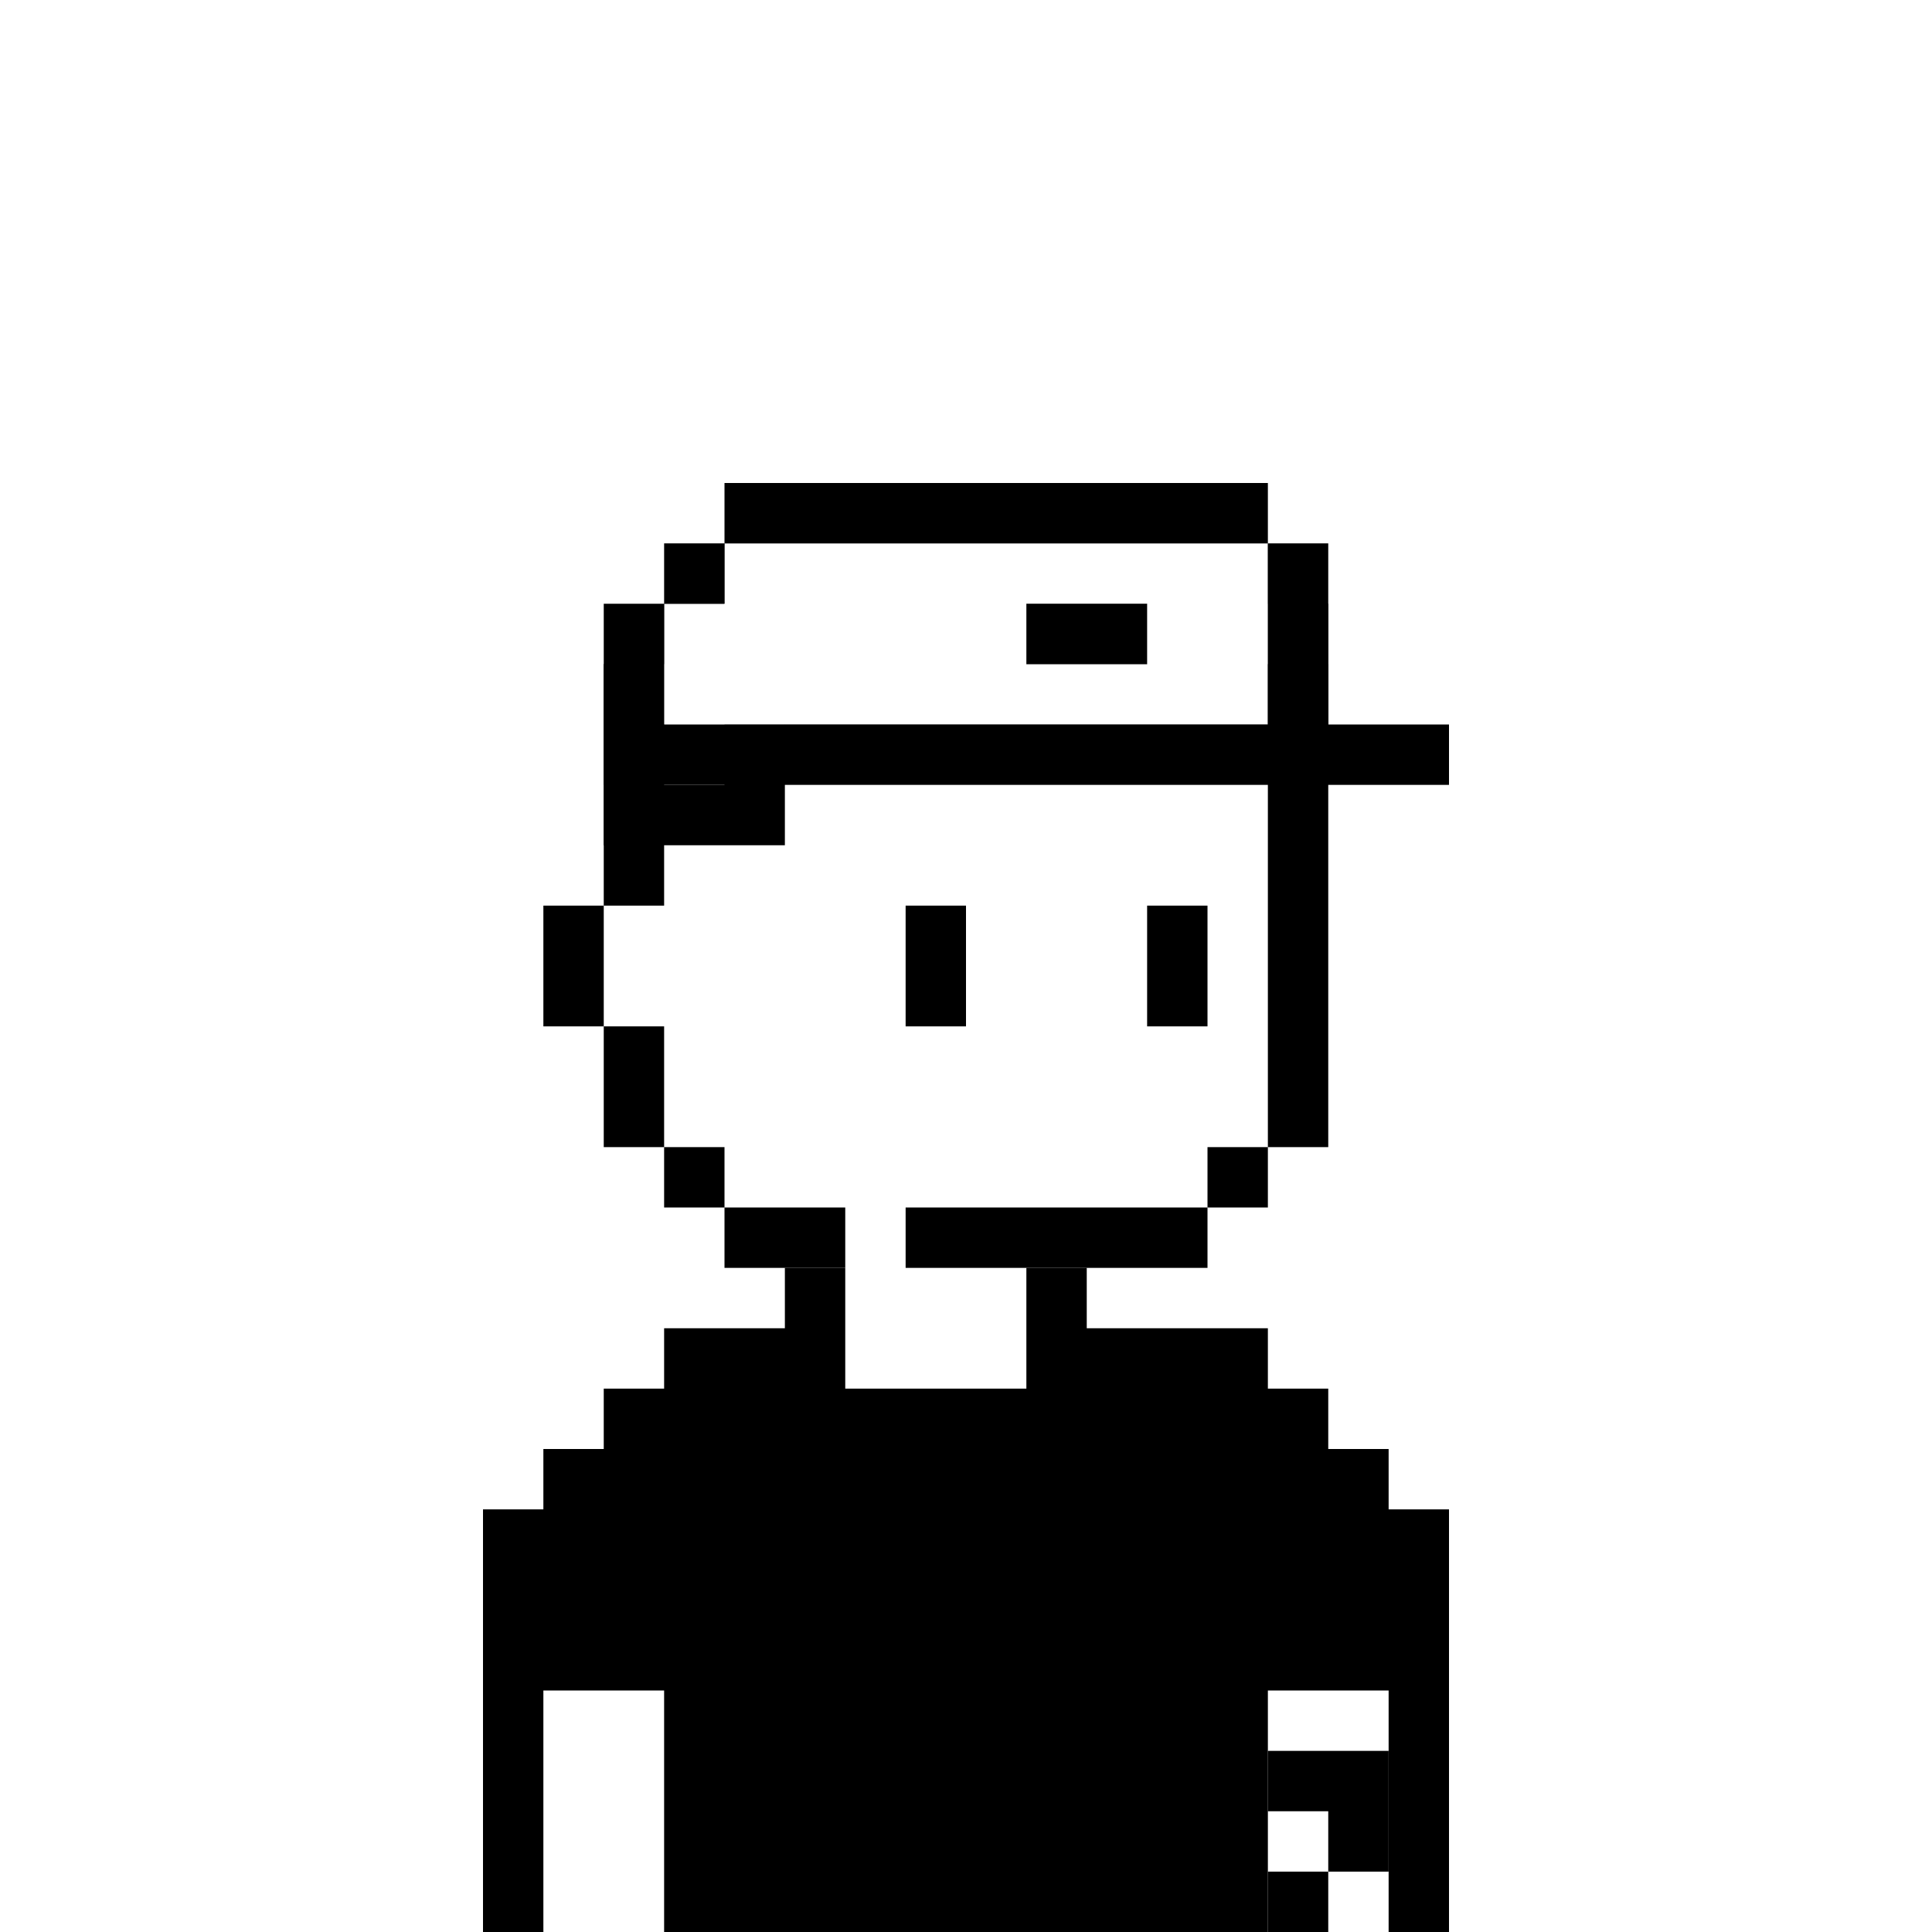
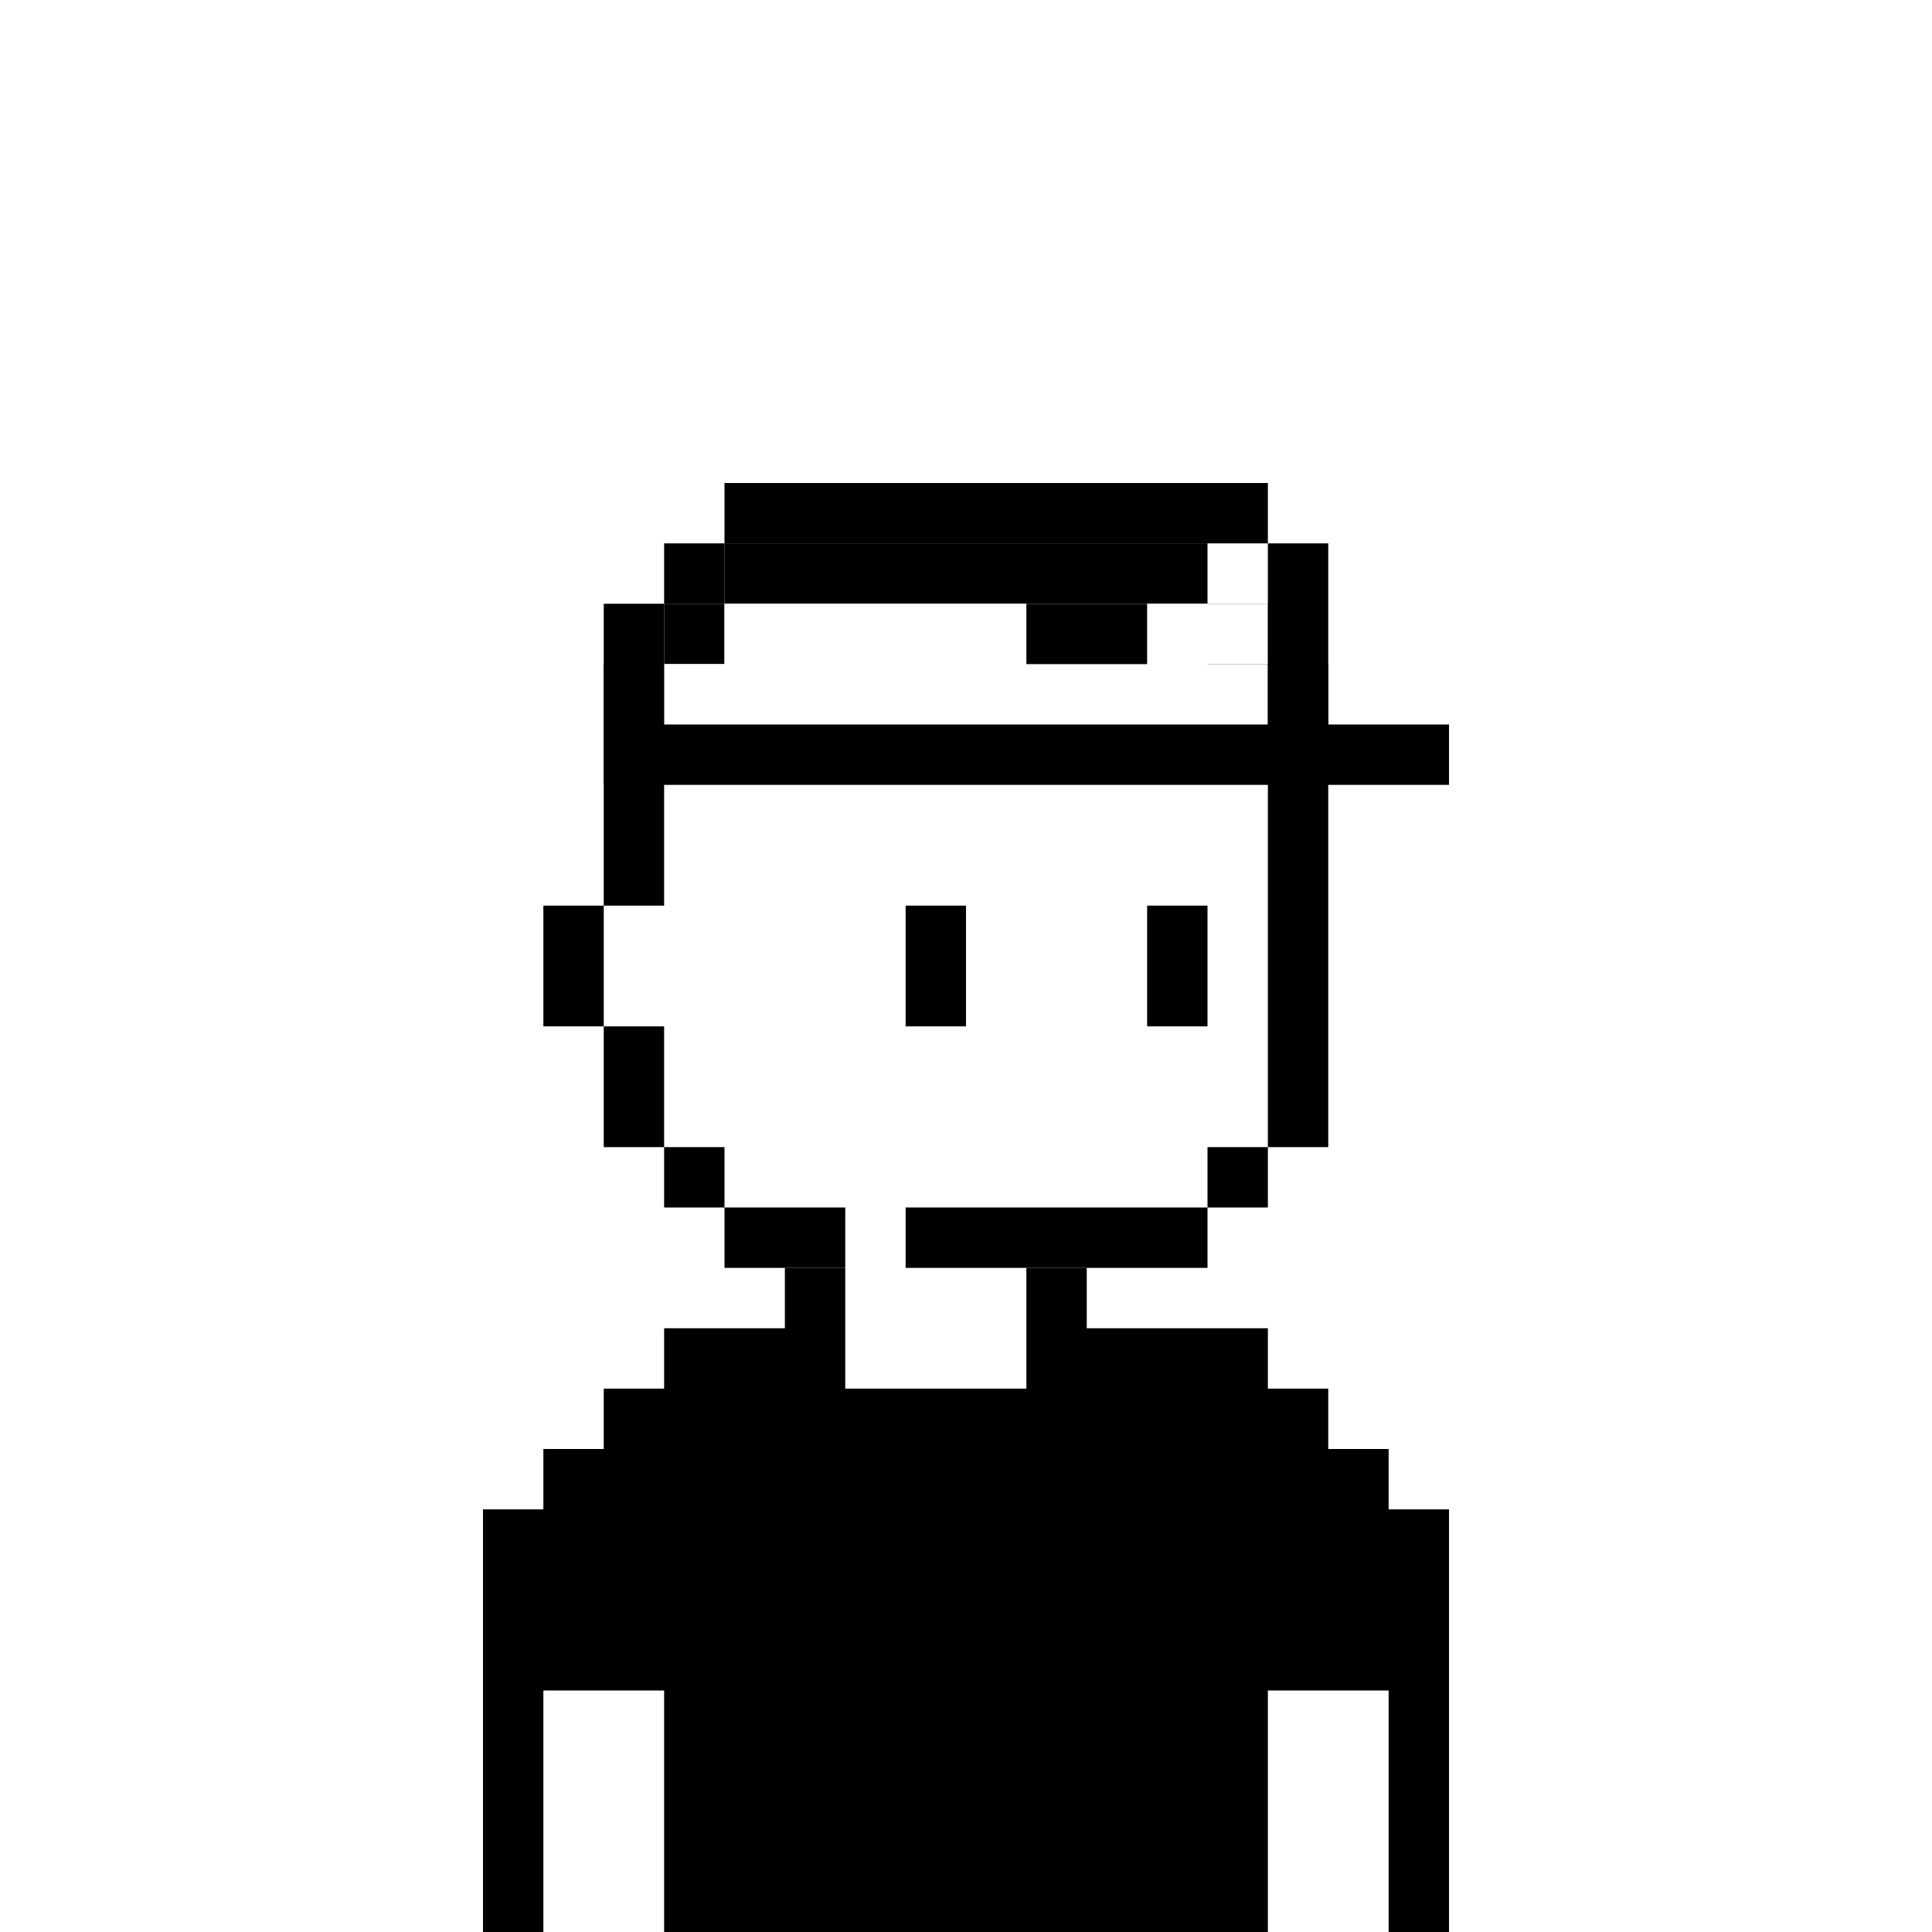
<svg xmlns="http://www.w3.org/2000/svg" fill="none" height="32" viewBox="0 0 32 32" width="32">
-   <rect fill="white" height="32" width="32" />
  <path d="M20 9H12V10H11V11H10V15H9V17H10V19H11V20H12V21H14V20H12V19H11V17H10V15H11V11H12V10H20V11H21V19H20V20H15V21H20V20H21V19H22V11H21V10H20V9Z" fill="black" />
-   <path d="M16 15H15V17H16V15Z" fill="black" />
+   <path d="M16 15H15V17H16V15" fill="black" />
  <path d="M19 15H20V17H19V15Z" fill="black" />
  <path d="M13 21H14V23H17V21H18V22H21V23H22V24H23V25H24V32H23V28H21V32H11V28H9V32H8V25H9V24H10V23H11V22H13V21Z" fill="black" />
-   <path d="M23 29H21V30H22V31H23V29Z" fill="black" />
-   <path d="M22 31V32H21V31H22Z" fill="black" />
-   <path d="M21 9H12V10H11V11H10V14H11H12H13V12H22V10H21V9Z" fill="black" />
  <path clip-rule="evenodd" d="M12 10H21V11H13V12H12V13H11V11H12V10Z" fill="white" fill-rule="evenodd" />
-   <path clip-rule="evenodd" d="M12 10H11V12H21V9H12V10ZM19 10H17V11H19V10Z" fill="white" fill-rule="evenodd" />
  <path d="M19 10H17V11H19V10Z" fill="black" />
  <path clip-rule="evenodd" d="M21 8H12V9H11V10H10V13H24V12H22V9H21V8ZM21 9V12H11V10H12V9H21Z" fill="black" fill-rule="evenodd" />
</svg>